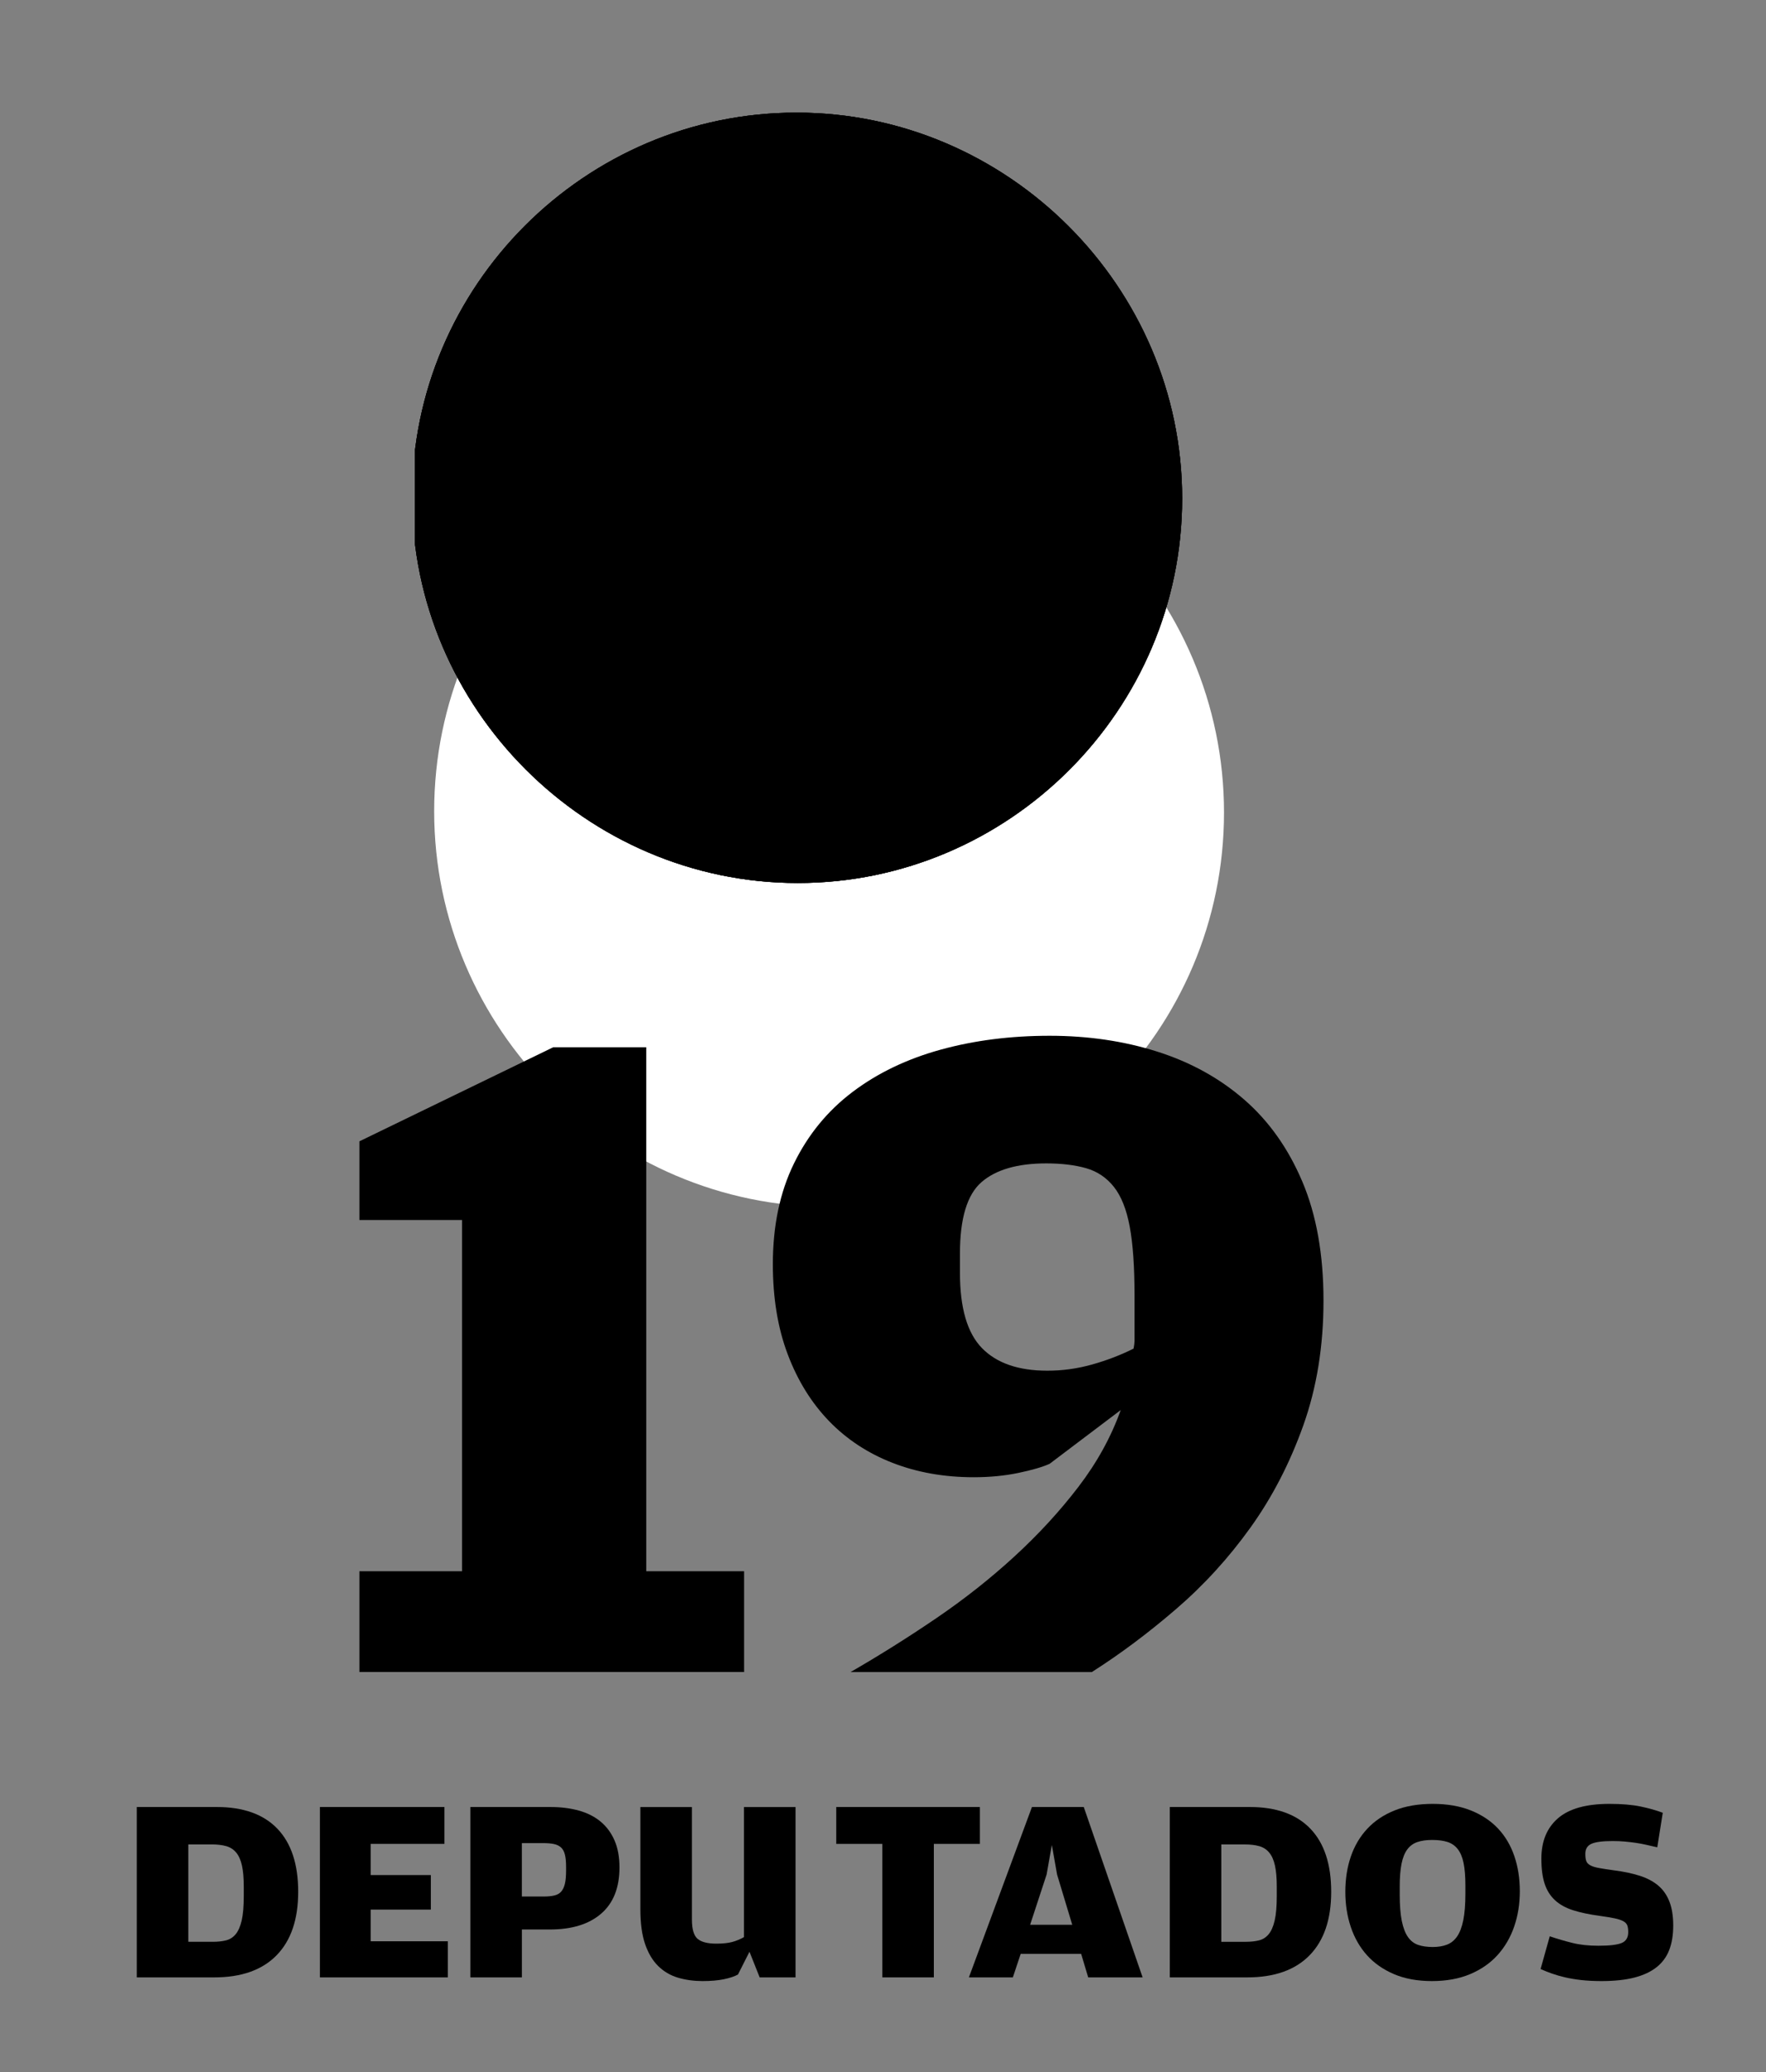
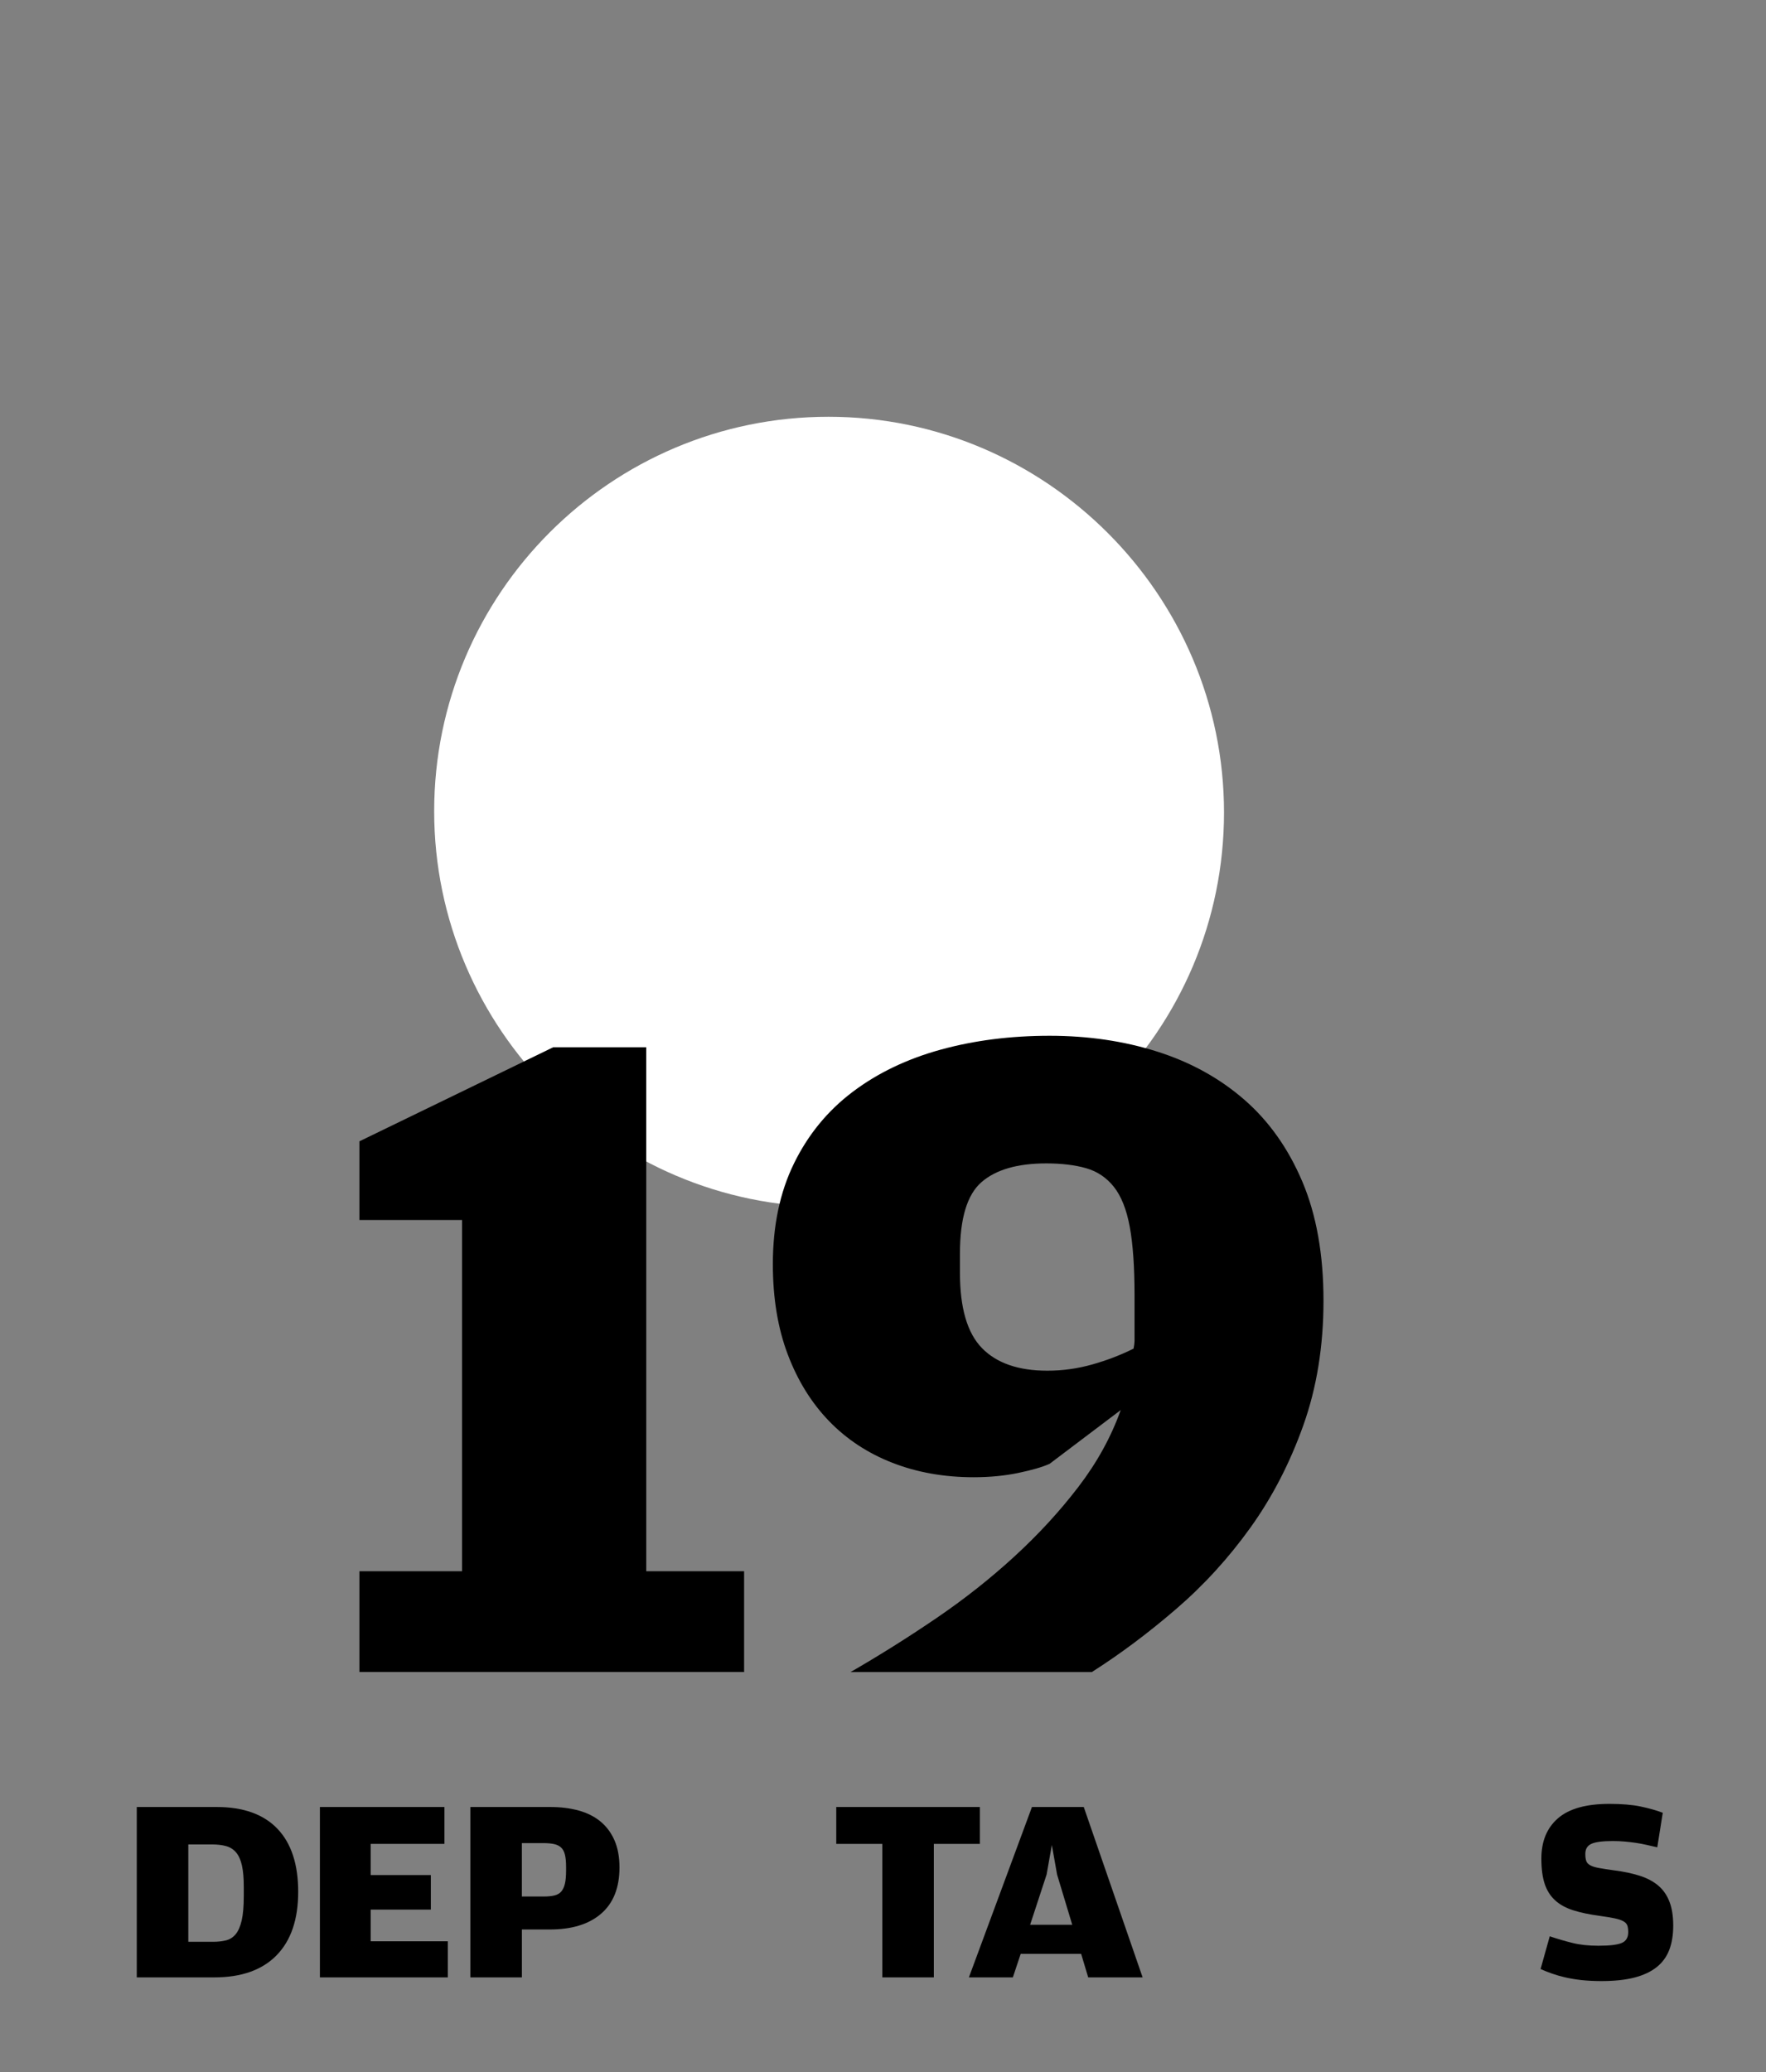
<svg xmlns="http://www.w3.org/2000/svg" xmlns:xlink="http://www.w3.org/1999/xlink" version="1.1" x="0px" y="0px" width="81px" height="95px" viewBox="-6.273 151.737 81 95" enable-background="new -6.273 151.737 81 95" xml:space="preserve">
  <rect x="-6.273" y="151.737" width="81" height="95" fill="#808080" stroke="none" />
  <defs>
</defs>
  <path fill="#FFFFFF" d="M31.783,207.072c-9.978,0-18.142-8.164-18.142-18.142s8.107-18.085,18.085-18.085  s18.142,8.164,18.142,18.142S41.761,207.072,31.783,207.072L31.783,207.072z" />
  <g>
    <defs>
-       <rect id="SVGID_2_" x="12.764" width="35.227" height="271.727" />
-     </defs>
+       </defs>
    <defs>
      <path id="SVGID_1_" d="M30.316,192.221c-9.694,0-17.688-7.994-17.688-17.689c0-9.693,7.938-17.631,17.632-17.631    s17.688,7.994,17.688,17.688C47.948,184.284,40.011,192.221,30.316,192.221L30.316,192.221z" />
    </defs>
    <clipPath id="SVGID_3_">
      <use xlink:href="#SVGID_2_" overflow="visible" />
    </clipPath>
    <clipPath id="SVGID_4_" clip-path="url(#SVGID_3_)">
      <use xlink:href="#SVGID_1_" overflow="visible" />
    </clipPath>
    <path clip-path="url(#SVGID_4_)" d="M47.991,174.963c0,9.686-7.851,17.535-17.536,17.535c-9.686,0-17.537-7.85-17.537-17.535   s7.851-17.537,17.537-17.537C40.14,157.426,47.991,165.278,47.991,174.963L47.991,174.963z" />
    <path clip-path="url(#SVGID_4_)" fill="#FFFFFF" d="M21.481,188.37l8.779-9.234l6.833,7.246l-2.816-11.594l7.123-8.033   c0,0-6.171,4.264-10.767,4.264c-4.639,0-11.43-4.1-11.43-4.1l7.496,8.531L21.481,188.37L21.481,188.37z" />
    <path clip-path="url(#SVGID_4_)" fill="#FFFFFF" d="M33.78,165.864c0,1.658-1.345,3-3.002,3c-1.658,0-3.002-1.342-3.002-3   s1.345-3.002,3.002-3.002C32.435,162.862,33.78,164.206,33.78,165.864L33.78,165.864z" />
  </g>
  <path d="M10.212,223.776h4.708v-16.104h-4.708v-3.608l8.888-4.312h4.268v24.024h4.488v4.62H10.212V223.776z" />
  <path d="M36.664,225.933c1.294-0.88,2.492-1.826,3.594-2.838c1.103-1.012,2.081-2.075,2.933-3.19c0.853-1.114,1.499-2.288,1.94-3.52  l-3.261,2.464c-0.323,0.147-0.801,0.286-1.433,0.418c-0.632,0.132-1.315,0.198-2.05,0.198c-1.352,0-2.593-0.22-3.724-0.66  c-1.131-0.44-2.101-1.078-2.91-1.914c-0.808-0.836-1.44-1.855-1.895-3.058c-0.455-1.203-0.683-2.581-0.683-4.136  c0-1.76,0.323-3.3,0.97-4.62c0.646-1.32,1.542-2.413,2.688-3.278c1.146-0.865,2.49-1.51,4.033-1.936  c1.542-0.425,3.21-0.638,5.003-0.638c1.763,0,3.409,0.242,4.936,0.726c1.528,0.484,2.857,1.217,3.989,2.2  c1.131,0.983,2.021,2.237,2.667,3.762c0.646,1.525,0.97,3.344,0.97,5.456c0,2.083-0.309,3.989-0.926,5.72  c-0.617,1.731-1.425,3.293-2.425,4.686c-1,1.394-2.138,2.64-3.417,3.74c-1.278,1.1-2.565,2.061-3.857,2.882H32.74  C34.063,227.634,35.37,226.813,36.664,225.933z M43.828,214.294c0.674-0.19,1.305-0.433,1.892-0.726  c0.029-0.146,0.044-0.264,0.044-0.352c0-0.117,0-0.234,0-0.352v-1.76c0-1.291-0.074-2.332-0.22-3.124  c-0.147-0.792-0.389-1.4-0.726-1.826c-0.337-0.425-0.763-0.711-1.276-0.858c-0.514-0.146-1.122-0.22-1.826-0.22  c-1.32,0-2.31,0.286-2.97,0.858c-0.66,0.572-0.99,1.665-0.99,3.278v0.88c0,1.614,0.337,2.765,1.012,3.454  c0.674,0.689,1.672,1.034,2.992,1.034C42.463,214.581,43.152,214.485,43.828,214.294z" />
  <path d="M0,234.584h3.66c1.224,0,2.154,0.332,2.79,0.996c0.636,0.664,0.954,1.628,0.954,2.892s-0.33,2.234-0.99,2.91  c-0.66,0.676-1.614,1.014-2.862,1.014H0V234.584z M3.48,240.765c0.232,0,0.436-0.022,0.612-0.066  c0.176-0.043,0.324-0.138,0.444-0.282c0.12-0.144,0.212-0.354,0.276-0.63c0.064-0.276,0.096-0.65,0.096-1.122v-0.432  c0-0.392-0.028-0.714-0.084-0.966s-0.144-0.45-0.264-0.594c-0.12-0.144-0.272-0.242-0.456-0.294C3.92,236.327,3.7,236.3,3.444,236.3  h-1.08v4.464H3.48z" />
  <path d="M8.4,234.584h5.712v1.692h-3.384v1.428h2.76v1.584h-2.76v1.452h3.54v1.656H8.4V234.584z" />
  <path d="M15.3,234.584h3.66c0.48,0,0.916,0.054,1.308,0.162s0.726,0.276,1.002,0.504s0.49,0.516,0.642,0.864  c0.152,0.348,0.228,0.762,0.228,1.242c0,0.928-0.28,1.634-0.84,2.118c-0.56,0.484-1.344,0.726-2.352,0.726h-1.284v2.196H15.3  V234.584z M18.671,238.688c0.192,0,0.354-0.016,0.486-0.048c0.132-0.032,0.236-0.091,0.312-0.179  c0.076-0.087,0.132-0.207,0.168-0.358c0.036-0.151,0.054-0.351,0.054-0.597v-0.179c0-0.231-0.018-0.418-0.054-0.561  c-0.036-0.144-0.096-0.253-0.18-0.329s-0.192-0.127-0.324-0.155c-0.132-0.028-0.294-0.042-0.486-0.042h-0.984v2.448H18.671z" />
-   <path d="M24.821,242.409c-0.348-0.104-0.65-0.282-0.906-0.534c-0.256-0.252-0.456-0.588-0.6-1.008  c-0.144-0.42-0.216-0.95-0.216-1.59v-4.692h2.364v5.16c0,0.44,0.086,0.734,0.258,0.882s0.458,0.222,0.858,0.222  c0.304,0,0.55-0.026,0.738-0.078c0.188-0.052,0.366-0.126,0.534-0.222v-5.964h2.364v7.812h-1.644l-0.468-1.176l-0.528,1.044  c-0.16,0.088-0.376,0.16-0.648,0.216c-0.272,0.056-0.6,0.084-0.984,0.084C25.543,242.564,25.169,242.512,24.821,242.409z" />
  <path d="M34.195,236.276h-2.112v-1.692h6.588v1.692h-2.112v6.12h-2.364V236.276z" />
  <path d="M41.059,234.584h2.376l2.7,7.812h-2.496l-0.324-1.08h-2.772l-0.36,1.08h-2.016L41.059,234.584z M42.907,239.984  l-0.696-2.304l-0.24-1.356l-0.24,1.356l-0.756,2.304H42.907z" />
-   <path d="M47.38,234.584h3.66c1.224,0,2.154,0.332,2.79,0.996c0.636,0.664,0.954,1.628,0.954,2.892s-0.33,2.234-0.99,2.91  c-0.66,0.676-1.614,1.014-2.862,1.014H47.38V234.584z M50.86,240.765c0.232,0,0.436-0.022,0.612-0.066  c0.176-0.043,0.324-0.138,0.444-0.282c0.12-0.144,0.212-0.354,0.276-0.63c0.064-0.276,0.096-0.65,0.096-1.122v-0.432  c0-0.392-0.028-0.714-0.084-0.966s-0.144-0.45-0.264-0.594c-0.12-0.144-0.272-0.242-0.456-0.294  c-0.184-0.052-0.404-0.078-0.66-0.078h-1.08v4.464H50.86z" />
-   <path d="M57.664,242.247c-0.496-0.212-0.908-0.5-1.236-0.864c-0.328-0.364-0.576-0.796-0.744-1.296s-0.252-1.038-0.252-1.614  c0-0.584,0.084-1.122,0.252-1.614c0.168-0.492,0.42-0.918,0.756-1.278s0.754-0.64,1.254-0.84c0.5-0.2,1.082-0.3,1.746-0.3  s1.246,0.1,1.746,0.3c0.5,0.2,0.916,0.476,1.248,0.828c0.332,0.352,0.582,0.774,0.75,1.266s0.252,1.03,0.252,1.614  c0,0.576-0.086,1.114-0.258,1.614c-0.172,0.5-0.426,0.936-0.762,1.308s-0.756,0.664-1.26,0.876  c-0.504,0.212-1.088,0.318-1.752,0.318S58.159,242.458,57.664,242.247z M60.093,240.896c0.188-0.072,0.344-0.199,0.468-0.379  c0.124-0.181,0.218-0.429,0.282-0.746s0.096-0.72,0.096-1.209v-0.385c0-0.417-0.028-0.76-0.084-1.029  c-0.056-0.269-0.146-0.481-0.27-0.638c-0.124-0.156-0.282-0.264-0.474-0.325c-0.192-0.06-0.424-0.09-0.696-0.09  c-0.264,0-0.49,0.032-0.678,0.096s-0.342,0.176-0.462,0.337c-0.12,0.16-0.208,0.379-0.264,0.655  c-0.056,0.277-0.084,0.624-0.084,1.041v0.373c0,0.497,0.032,0.902,0.096,1.215c0.064,0.313,0.158,0.558,0.282,0.734  c0.124,0.176,0.28,0.297,0.468,0.361c0.188,0.064,0.41,0.096,0.666,0.096C59.688,241.004,59.905,240.968,60.093,240.896z" />
  <path d="M66.242,242.517c-0.276-0.032-0.524-0.074-0.744-0.126c-0.22-0.052-0.42-0.11-0.6-0.174c-0.18-0.064-0.35-0.132-0.51-0.204  l0.42-1.5c0.36,0.12,0.71,0.222,1.05,0.306c0.34,0.084,0.734,0.126,1.182,0.126c0.512,0,0.868-0.042,1.068-0.126  c0.2-0.084,0.3-0.25,0.3-0.498c0-0.128-0.014-0.229-0.042-0.306c-0.028-0.076-0.088-0.14-0.18-0.192  c-0.092-0.052-0.222-0.096-0.39-0.132c-0.168-0.036-0.396-0.074-0.684-0.114c-0.48-0.064-0.89-0.15-1.23-0.258  c-0.34-0.108-0.618-0.262-0.834-0.462c-0.216-0.2-0.375-0.452-0.474-0.756c-0.1-0.304-0.15-0.688-0.15-1.152  c0-0.792,0.254-1.408,0.762-1.848s1.294-0.66,2.358-0.66c0.568,0,1.044,0.04,1.428,0.12c0.384,0.08,0.724,0.176,1.02,0.288  l-0.252,1.584c-0.176-0.04-0.342-0.078-0.498-0.114c-0.156-0.036-0.316-0.066-0.48-0.09c-0.164-0.024-0.332-0.044-0.504-0.06  c-0.172-0.016-0.358-0.024-0.558-0.024c-0.464,0-0.79,0.042-0.978,0.126s-0.282,0.238-0.282,0.462c0,0.136,0.014,0.244,0.042,0.324  c0.028,0.08,0.088,0.146,0.18,0.198c0.092,0.052,0.226,0.094,0.402,0.126c0.176,0.032,0.408,0.068,0.696,0.108  c0.44,0.056,0.83,0.138,1.17,0.246c0.34,0.108,0.624,0.258,0.852,0.45s0.4,0.438,0.516,0.738c0.116,0.3,0.174,0.666,0.174,1.098  c0,0.424-0.06,0.794-0.18,1.11c-0.12,0.316-0.312,0.58-0.576,0.792c-0.264,0.212-0.604,0.372-1.02,0.48  c-0.416,0.108-0.924,0.162-1.524,0.162C66.828,242.564,66.518,242.548,66.242,242.517z" />
</svg>